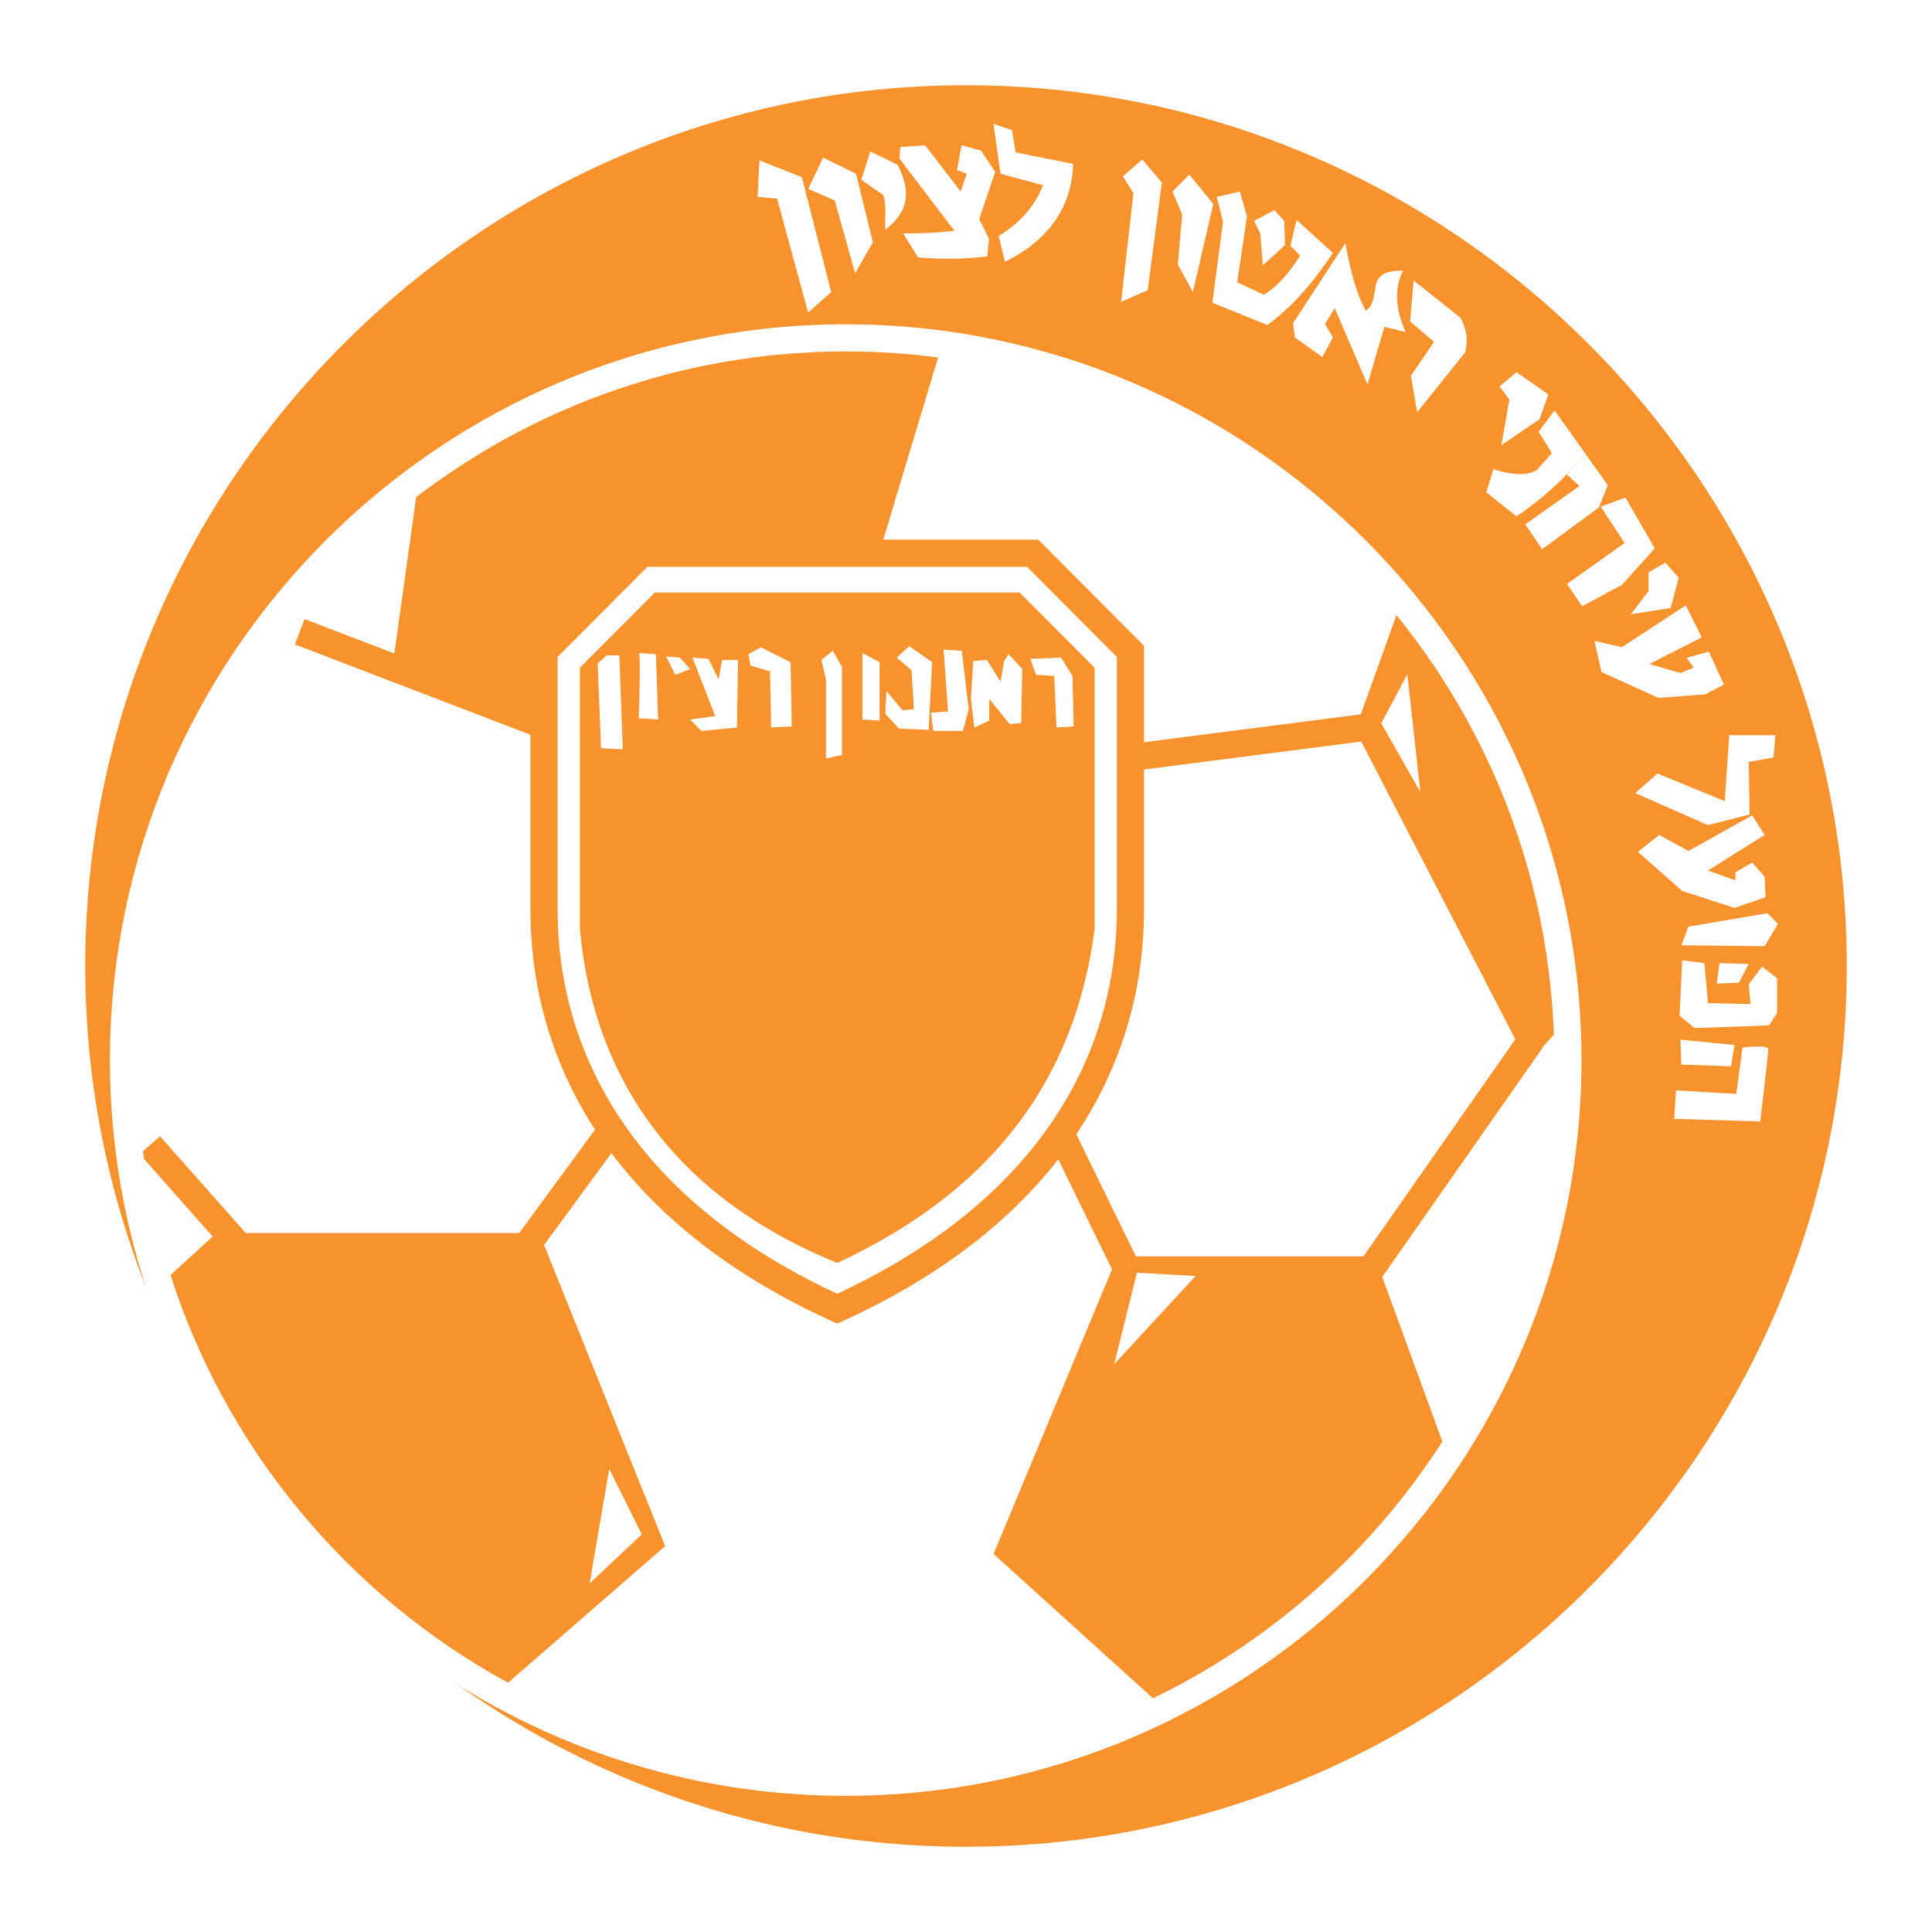
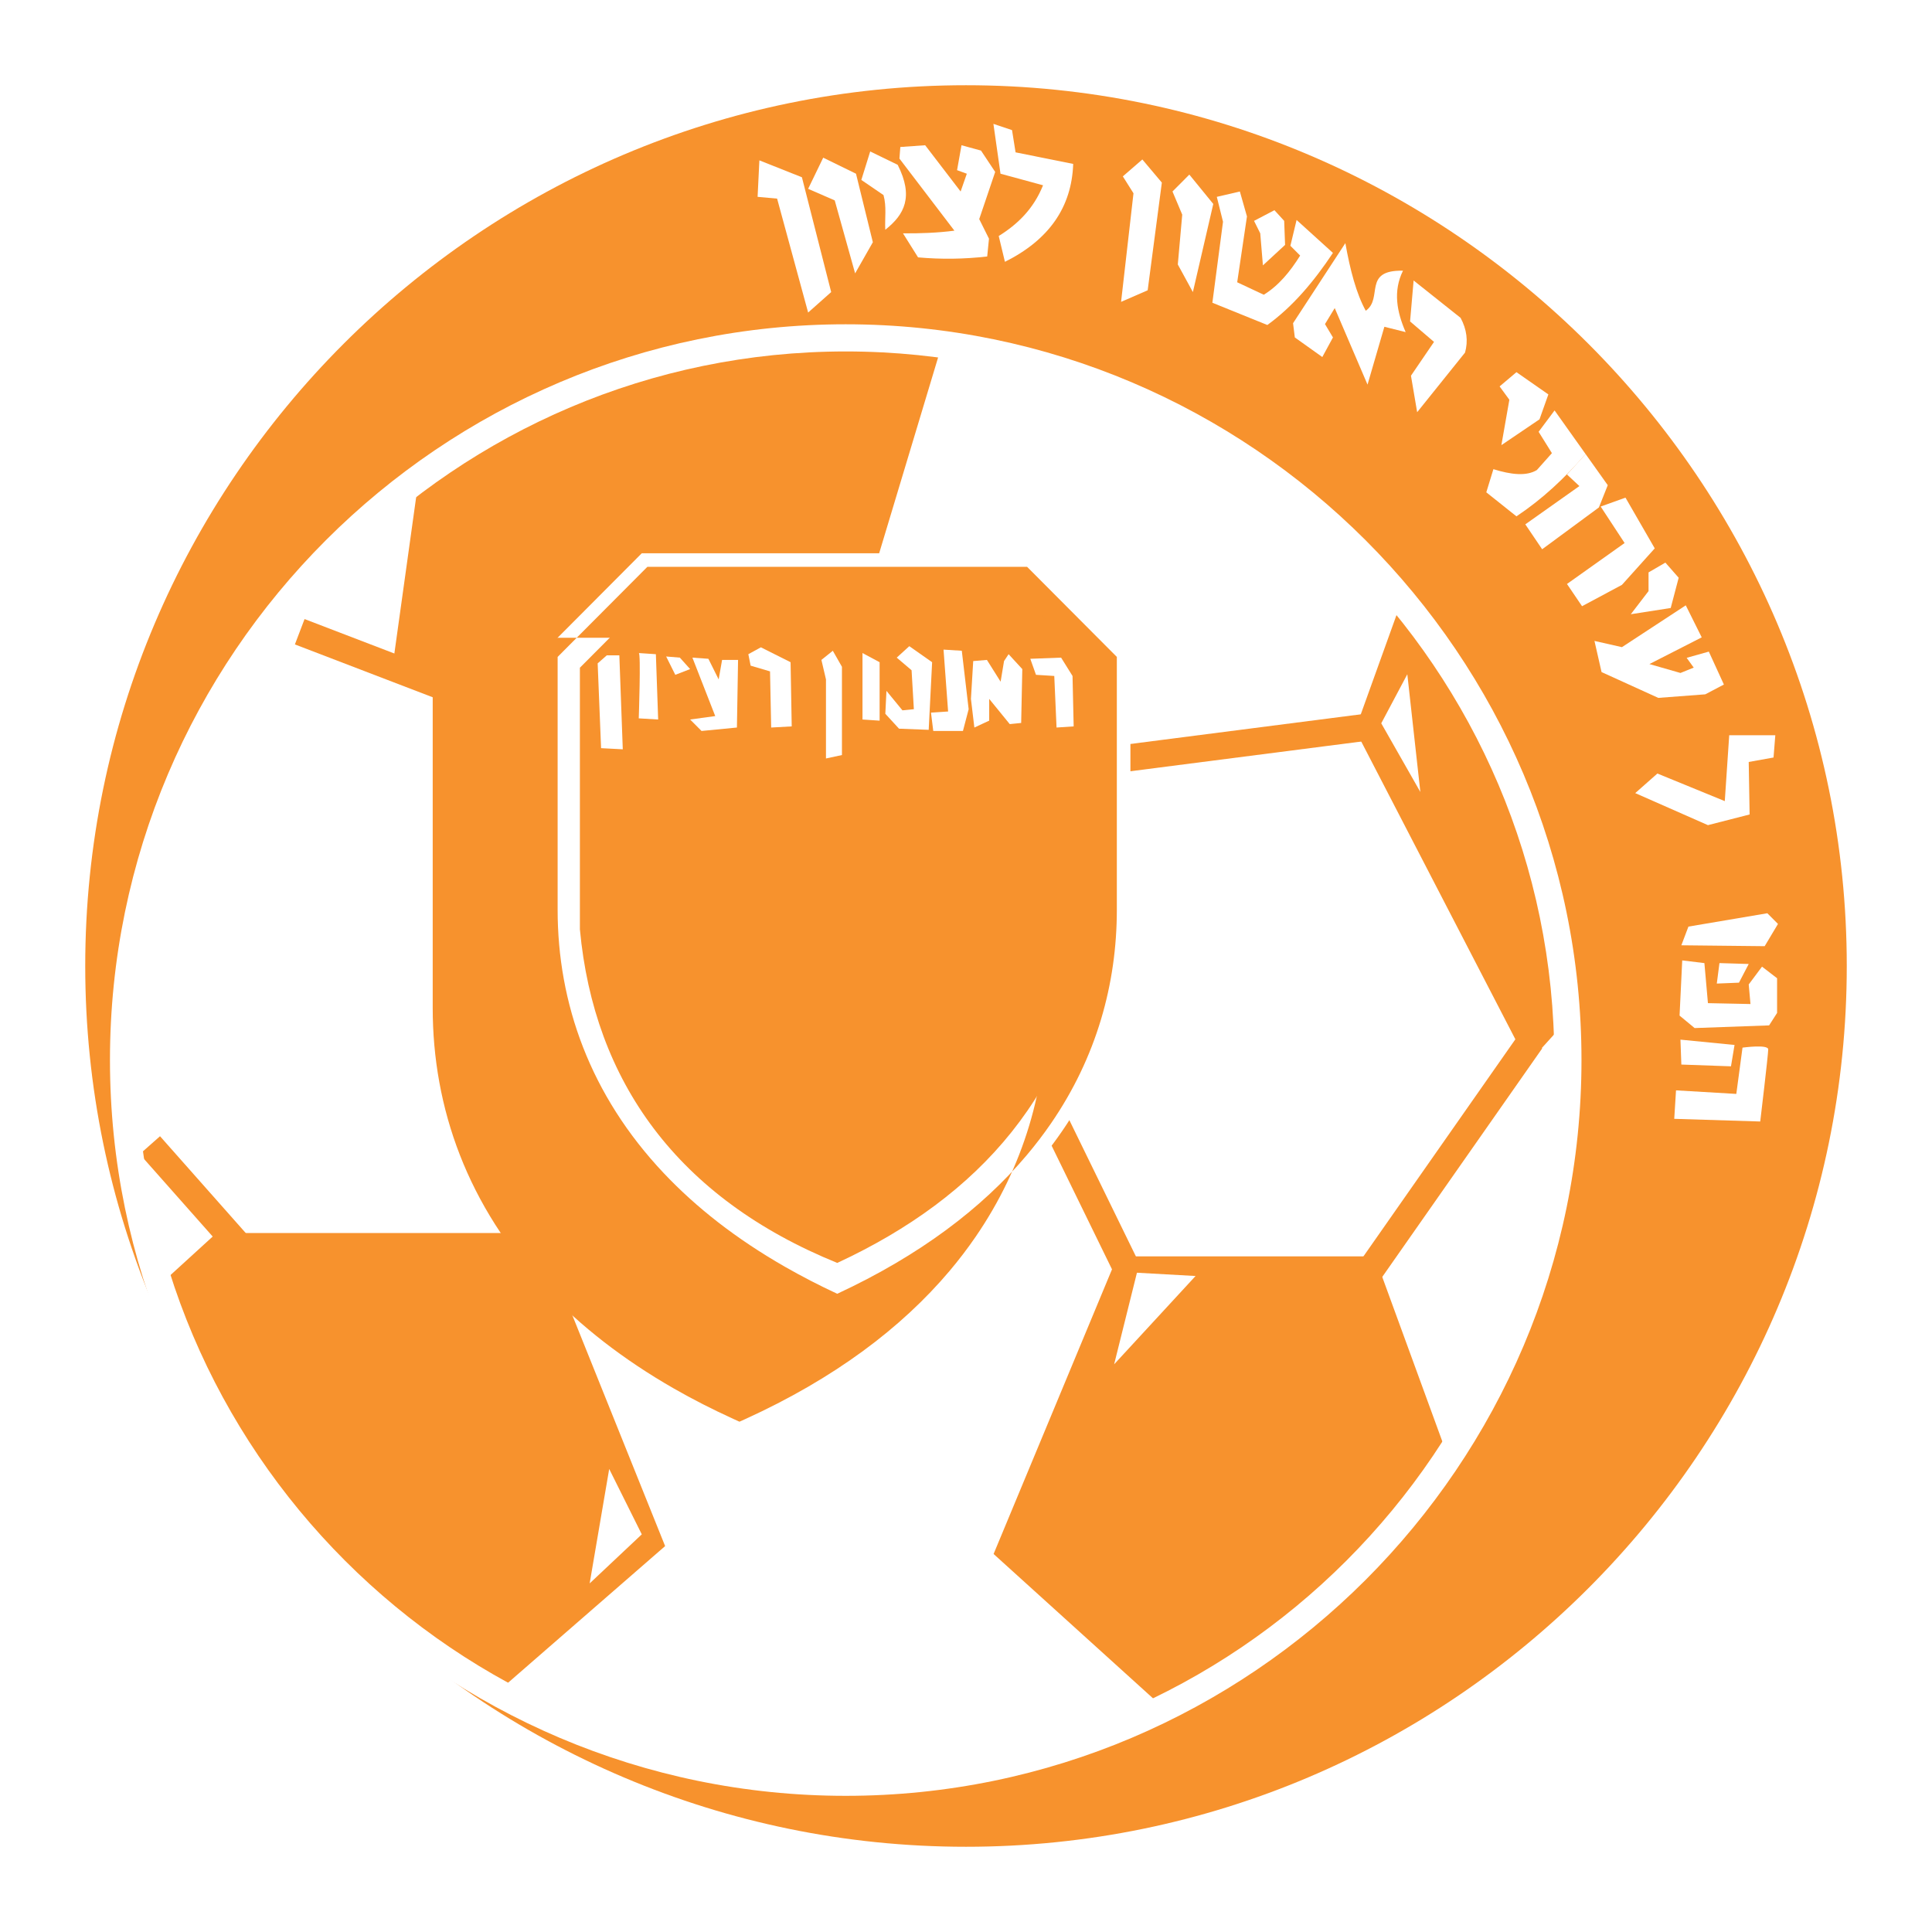
<svg xmlns="http://www.w3.org/2000/svg" version="1.0" id="Layer_1" x="0px" y="0px" width="192.756px" height="192.756px" viewBox="0 0 192.756 192.756" enable-background="new 0 0 192.756 192.756" xml:space="preserve">
  <g>
    <polygon fill-rule="evenodd" clip-rule="evenodd" fill="#FFFFFF" points="0,0 192.756,0 192.756,192.756 0,192.756 0,0  " />
    <path fill-rule="evenodd" clip-rule="evenodd" fill="#F7922D" d="M96.378,8.504c48.399,0,87.874,39.475,87.874,87.874   s-39.475,87.874-87.874,87.874S8.504,144.777,8.504,96.378S47.979,8.504,96.378,8.504L96.378,8.504z" />
    <path fill-rule="evenodd" clip-rule="evenodd" fill="#FFFFFF" d="M84.346,34.38c39.533,0,71.776,32.243,71.776,71.776   s-32.243,71.775-71.776,71.775c-39.534,0-71.776-32.242-71.776-71.775S44.812,34.38,84.346,34.38L84.346,34.38z" />
    <path fill-rule="evenodd" clip-rule="evenodd" fill="#F7922D" d="M21.603,123.021h32.202l12.554,31.232L49.985,168.5   c-16.556-8.219-28.018-21.553-34.386-40L21.603,123.021L21.603,123.021z" />
    <polygon fill-rule="evenodd" clip-rule="evenodd" fill="#FFFFFF" points="60.78,146.557 64.031,153.082 58.83,157.977    60.78,146.557  " />
    <path fill-rule="evenodd" clip-rule="evenodd" fill="#F7922D" d="M111.482,125.35l-12.351,29.691l16.575,15.008   c10.833-6.199,20.367-14.574,28.602-25.123l-7.15-19.576H111.482L111.482,125.35z" />
    <polygon fill-rule="evenodd" clip-rule="evenodd" fill="#FFFFFF" points="113.433,126.98 119.282,127.307 111.158,136.117    113.433,126.98  " />
    <path fill-rule="evenodd" clip-rule="evenodd" fill="#F7922D" d="M139.434,61.072l-4.226,11.746l17.226,33.28l3.25-3.588   C154.655,84.779,148.263,71.837,139.434,61.072L139.434,61.072z" />
    <polygon fill-rule="evenodd" clip-rule="evenodd" fill="#FFFFFF" points="140.408,67.271 137.808,72.165 141.709,79.017    140.408,67.271  " />
    <path fill-rule="evenodd" clip-rule="evenodd" fill="#F7922D" d="M41.604,48.999L39.33,65.313l40.626,15.662l13.651-45.353   C74.485,32.454,57.258,37.376,41.604,48.999L41.604,48.999z" />
    <polygon fill="#F7922D" points="30.386,61.764 59.312,72.858 58.349,75.388 29.422,64.294 30.386,61.764  " />
    <polygon fill="#F7922D" points="15.965,113.361 26.365,125.107 24.343,126.896 13.942,115.15 15.965,113.361  " />
    <polygon fill="#F7922D" points="111.24,127.248 103.114,110.607 105.55,109.422 113.675,126.061 111.24,127.248  " />
    <polygon fill="#F7922D" points="50.915,124.225 60.015,111.824 62.196,113.424 53.096,125.822 50.915,124.225  " />
    <polygon fill="#F7922D" points="111.312,74.415 136.664,71.152 137.003,73.831 111.651,77.093 111.312,74.415  " />
    <polygon fill="#F7922D" points="134.747,127.182 151.647,103.035 153.87,104.592 136.97,128.738 134.747,127.182  " />
    <path fill="#FFFFFF" d="M84.377,32.354L84.377,32.354c20.217,0,38.57,8.244,51.867,21.542   c13.297,13.297,21.541,31.648,21.541,51.864v0.002l0,0c0,20.217-8.244,38.568-21.541,51.867   c-13.298,13.297-31.649,21.541-51.865,21.541h-0.001h0c-20.217,0-38.569-8.244-51.866-21.541   c-13.297-13.299-21.541-31.65-21.541-51.865v-0.002l0,0c0-20.217,8.244-38.57,21.542-51.867   C45.808,40.598,64.16,32.354,84.376,32.354H84.377L84.377,32.354z M84.378,35.064L84.378,35.064h-0.002   c-19.468,0-37.142,7.94-49.949,20.747S13.68,86.292,13.68,105.762l0,0v0.002c0,19.467,7.94,37.141,20.747,49.947   c12.807,12.809,30.481,20.748,49.95,20.748h0h0.001c19.468,0,37.142-7.939,49.948-20.746   c12.808-12.809,20.748-30.482,20.748-49.951l0,0v-0.002c0-19.468-7.94-37.141-20.747-49.948   C121.521,43.004,103.847,35.064,84.378,35.064L84.378,35.064z" />
    <path fill-rule="evenodd" clip-rule="evenodd" fill="#FFFFFF" d="M54.28,64.987l9.751-9.789h39.001l9.75,9.789v25.776   c0,15.334-8.45,30.344-29.251,39.805c-20.804-9.461-29.253-24.471-29.251-39.805V64.987L54.28,64.987z" />
-     <path fill="#F7922D" d="M53.322,64.034l9.751-9.788l0.401-0.402h0.557h39.001h0.557l0.401,0.402l9.75,9.788l0.397,0.399v0.554   v25.776v0.001c0,7.927-2.188,15.777-7.069,22.873c-0.796,1.158-1.659,2.289-2.59,3.391c-4.79,5.67-11.491,10.727-20.392,14.775   l-0.556,0.252l-0.556-0.252c-2.128-0.969-4.124-1.988-5.991-3.059c-2.538-1.453-4.864-3.01-6.985-4.654   c-2.123-1.648-4.028-3.375-5.726-5.17c-7.901-8.357-11.35-18.189-11.349-28.157V64.987v-0.555L53.322,64.034L53.322,64.034z    M64.588,56.553l-8.953,8.988v25.222c-0.001,9.307,3.223,18.493,10.608,26.303c1.605,1.697,3.405,3.33,5.408,4.885   c2.005,1.555,4.228,3.041,6.678,4.443c1.642,0.939,3.375,1.836,5.202,2.686c8.236-3.828,14.443-8.543,18.883-13.799   c0.884-1.047,1.693-2.107,2.431-3.18c4.545-6.607,6.582-13.93,6.582-21.337v-0.001V65.541l-8.952-8.988H64.588L64.588,56.553z" />
+     <path fill="#F7922D" d="M53.322,64.034l0.401-0.402h0.557h39.001h0.557l0.401,0.402l9.75,9.788l0.397,0.399v0.554   v25.776v0.001c0,7.927-2.188,15.777-7.069,22.873c-0.796,1.158-1.659,2.289-2.59,3.391c-4.79,5.67-11.491,10.727-20.392,14.775   l-0.556,0.252l-0.556-0.252c-2.128-0.969-4.124-1.988-5.991-3.059c-2.538-1.453-4.864-3.01-6.985-4.654   c-2.123-1.648-4.028-3.375-5.726-5.17c-7.901-8.357-11.35-18.189-11.349-28.157V64.987v-0.555L53.322,64.034L53.322,64.034z    M64.588,56.553l-8.953,8.988v25.222c-0.001,9.307,3.223,18.493,10.608,26.303c1.605,1.697,3.405,3.33,5.408,4.885   c2.005,1.555,4.228,3.041,6.678,4.443c1.642,0.939,3.375,1.836,5.202,2.686c8.236-3.828,14.443-8.543,18.883-13.799   c0.884-1.047,1.693-2.107,2.431-3.18c4.545-6.607,6.582-13.93,6.582-21.337v-0.001V65.541l-8.952-8.988H64.588L64.588,56.553z" />
    <path fill-rule="evenodd" clip-rule="evenodd" fill="#F7922D" d="M65.331,59.114h36.401l7.476,7.505v26.102   c-2.112,16.178-11.43,26.672-25.676,33.281c-15.927-6.473-24.269-18.109-25.676-33.281V66.618L65.331,59.114L65.331,59.114z" />
    <polygon fill-rule="evenodd" clip-rule="evenodd" fill="#FFFFFF" points="60.54,65.383 61.792,65.383 62.135,74.758 59.97,74.645    59.629,66.184 60.54,65.383  " />
    <path fill-rule="evenodd" clip-rule="evenodd" fill="#FFFFFF" d="M63.729,65.155l1.708,0.114l0.228,6.516l-1.936-0.114   C63.729,71.671,63.957,65.041,63.729,65.155L63.729,65.155z" />
    <polygon fill-rule="evenodd" clip-rule="evenodd" fill="#FFFFFF" points="66.462,65.498 67.829,65.612 68.854,66.755    67.374,67.327 66.462,65.498  " />
    <polygon fill-rule="evenodd" clip-rule="evenodd" fill="#FFFFFF" points="69.082,65.612 70.676,65.727 71.701,67.784 72.043,65.84    73.637,65.84 73.523,72.586 69.993,72.929 68.854,71.786 71.359,71.443 69.082,65.612  " />
    <polygon fill-rule="evenodd" clip-rule="evenodd" fill="#FFFFFF" points="74.662,65.269 74.89,66.413 76.826,66.984 76.94,72.586    78.99,72.472 78.876,66.069 75.915,64.583 74.662,65.269  " />
    <polygon fill-rule="evenodd" clip-rule="evenodd" fill="#FFFFFF" points="83.09,64.926 84.001,66.526 84.001,75.331 82.407,75.673    82.407,67.784 81.952,65.84 83.09,64.926  " />
    <polygon fill-rule="evenodd" clip-rule="evenodd" fill="#FFFFFF" points="86.051,65.154 86.051,71.786 87.759,71.9 87.759,66.069    86.051,65.154  " />
    <polygon fill-rule="evenodd" clip-rule="evenodd" fill="#FFFFFF" points="88.442,68.928 88.329,71.214 89.696,72.701    92.656,72.815 92.998,66.069 90.72,64.469 89.467,65.612 90.948,66.87 91.176,70.757 90.037,70.871 88.442,68.928  " />
    <polygon fill-rule="evenodd" clip-rule="evenodd" fill="#FFFFFF" points="94.137,64.812 94.593,70.986 92.885,71.1 93.112,72.929    96.073,72.929 96.643,70.757 95.959,64.926 94.137,64.812  " />
    <polygon fill-rule="evenodd" clip-rule="evenodd" fill="#FFFFFF" points="97.212,72.586 96.871,69.728 97.098,65.955 98.465,65.84    99.831,68.013 100.173,65.955 100.629,65.269 101.995,66.755 101.882,72.129 100.742,72.244 98.692,69.728 98.692,71.9    97.212,72.586  " />
    <polygon fill-rule="evenodd" clip-rule="evenodd" fill="#FFFFFF" points="102.793,65.727 103.361,67.327 105.185,67.441    105.412,72.586 107.12,72.472 107.006,67.441 105.867,65.612 102.793,65.727  " />
    <polygon fill-rule="evenodd" clip-rule="evenodd" fill="#FFFFFF" points="75.763,15.999 75.586,19.639 77.532,19.816    80.628,31.182 82.927,29.14 80.008,17.686 75.763,15.999  " />
    <polygon fill-rule="evenodd" clip-rule="evenodd" fill="#FFFFFF" points="80.628,18.84 82.132,15.732 85.404,17.331 87.084,24.167    85.316,27.274 83.281,19.994 80.628,18.84  " />
    <path fill-rule="evenodd" clip-rule="evenodd" fill="#FFFFFF" d="M85.935,17.952l0.885-2.841l2.742,1.332   c1.606,3.181,0.692,4.957-1.238,6.481c-0.06-1.154,0.147-2.309-0.177-3.462L85.935,17.952L85.935,17.952z" />
    <path fill-rule="evenodd" clip-rule="evenodd" fill="#FFFFFF" d="M89.826,14.667l2.477-0.177l3.538,4.617l0.619-1.775l-0.973-0.355   l0.442-2.486l1.946,0.532l1.415,2.131l-1.592,4.706l0.973,1.954l-0.177,1.775c-2.3,0.266-4.6,0.295-6.899,0.089l-1.504-2.398   c1.709,0.014,3.419-0.044,5.13-0.266l-5.484-7.192L89.826,14.667L89.826,14.667z" />
    <path fill-rule="evenodd" clip-rule="evenodd" fill="#FFFFFF" d="M99.113,12.358l0.707,4.973l4.245,1.154   c-0.943,2.352-2.536,3.891-4.422,5.061l0.619,2.575c4.393-2.19,6.662-5.446,6.811-9.767l-5.749-1.154l-0.354-2.219L99.113,12.358   L99.113,12.358z" />
    <polygon fill-rule="evenodd" clip-rule="evenodd" fill="#FFFFFF" points="113.973,15.91 112.026,17.597 113.088,19.284    111.85,30.117 114.503,28.962 115.918,18.218 113.973,15.91  " />
    <polygon fill-rule="evenodd" clip-rule="evenodd" fill="#FFFFFF" points="118.66,17.419 116.979,19.105 117.952,21.415    117.51,26.386 119.014,29.14 121.049,20.349 118.66,17.419  " />
    <polygon fill-rule="evenodd" clip-rule="evenodd" fill="#FFFFFF" points="125.116,22.036 127.15,20.971 128.123,22.036    128.212,24.434 126.001,26.476 125.735,23.279 125.116,22.036  " />
    <path fill-rule="evenodd" clip-rule="evenodd" fill="#FFFFFF" d="M121.401,19.64l2.3-0.534l0.708,2.487l-0.974,6.57l2.653,1.243   c1.474-0.904,2.623-2.294,3.627-3.907l-0.973-0.977l0.619-2.575l3.626,3.286c-1.872,2.812-3.967,5.327-6.545,7.192l-5.484-2.219   l1.062-8.081L121.401,19.64L121.401,19.64z" />
    <path fill-rule="evenodd" clip-rule="evenodd" fill="#FFFFFF" d="M134.227,24.256l-5.219,7.991l0.177,1.42l2.742,1.954l1.062-1.954   l-0.796-1.332l0.973-1.598l3.272,7.636l1.681-5.771l2.123,0.533c-0.886-2.043-1.271-4.085-0.266-6.127   c-4.069-0.088-1.946,2.752-3.715,3.996C135.317,29.287,134.697,26.919,134.227,24.256L134.227,24.256z" />
    <path fill-rule="evenodd" clip-rule="evenodd" fill="#FFFFFF" d="M141.037,27.985l-0.354,4.084l2.389,2.042l-2.3,3.374l0.619,3.641   l4.776-5.949c0.323-1.155,0.176-2.309-0.442-3.463L141.037,27.985L141.037,27.985z" />
    <polygon fill-rule="evenodd" clip-rule="evenodd" fill="#FFFFFF" points="151.297,37.131 149.616,38.552 150.589,39.883    149.793,44.412 153.596,41.837 154.48,39.351 151.297,37.131  " />
    <path fill-rule="evenodd" clip-rule="evenodd" fill="#FFFFFF" d="M155.1,40.949l-1.592,2.131l1.327,2.131l-1.504,1.687   c-1.045,0.636-2.579,0.458-4.334-0.088l-0.708,2.309l3.008,2.397c2.596-1.731,4.775-3.773,6.898-6.215L155.1,40.949L155.1,40.949z" />
    <polygon fill-rule="evenodd" clip-rule="evenodd" fill="#FFFFFF" points="156.338,47.342 157.576,48.496 152.181,52.314    153.861,54.8 159.522,50.627 160.406,48.407 158.195,45.299 156.338,47.342  " />
    <polygon fill-rule="evenodd" clip-rule="evenodd" fill="#FFFFFF" points="162.175,49.65 159.699,50.538 162.087,54.178    156.338,58.263 157.842,60.482 161.821,58.352 165.094,54.711 162.175,49.65  " />
    <polygon fill-rule="evenodd" clip-rule="evenodd" fill="#FFFFFF" points="164.475,57.109 166.155,56.132 167.482,57.642    166.687,60.66 162.706,61.282 164.475,58.974 164.475,57.109  " />
    <polygon fill-rule="evenodd" clip-rule="evenodd" fill="#FFFFFF" points="159.08,63.945 161.821,64.567 168.19,60.394    169.781,63.59 164.563,66.254 167.659,67.142 168.985,66.609 168.278,65.632 170.489,65.011 171.993,68.296 170.136,69.273    165.448,69.628 159.787,67.053 159.08,63.945  " />
    <polygon fill-rule="evenodd" clip-rule="evenodd" fill="#FFFFFF" points="177.123,73.357 172.524,73.357 172.082,79.928    165.359,77.175 163.148,79.128 170.401,82.325 174.559,81.26 174.47,76.021 176.946,75.577 177.123,73.357  " />
-     <polygon fill-rule="evenodd" clip-rule="evenodd" fill="#FFFFFF" points="165.536,83.302 168.455,84.9 174.823,81.349    176.062,83.302 170.401,86.854 173.143,87.831 173.143,87.031 174.823,86.054 176.062,87.475 176.15,89.518 173.055,90.583    167.836,88.896 163.414,84.989 165.536,83.302  " />
    <polygon fill-rule="evenodd" clip-rule="evenodd" fill="#FFFFFF" points="167.748,94.312 168.455,92.447 176.327,91.115    177.389,92.181 176.062,94.401 167.748,94.312  " />
    <polygon fill-rule="evenodd" clip-rule="evenodd" fill="#FFFFFF" points="167.836,95.821 170.048,96.088 170.401,100.084    174.646,100.172 174.47,98.219 175.796,96.443 177.3,97.598 177.3,101.061 176.504,102.303 169.074,102.57 167.57,101.326    167.836,95.821  " />
    <polygon fill-rule="evenodd" clip-rule="evenodd" fill="#FFFFFF" points="171.551,96.088 174.47,96.177 173.497,98.041    171.285,98.131 171.551,96.088  " />
    <polygon fill-rule="evenodd" clip-rule="evenodd" fill="#FFFFFF" points="167.659,103.725 173.055,104.256 172.7,106.387    167.748,106.211 167.659,103.725  " />
    <path fill-rule="evenodd" clip-rule="evenodd" fill="#FFFFFF" d="M167.217,108.785l6.015,0.355l0.619-4.617   c0,0,2.565-0.355,2.565,0.178c0,0.531-0.797,7.191-0.797,7.191l-8.579-0.266L167.217,108.785L167.217,108.785z" />
  </g>
</svg>